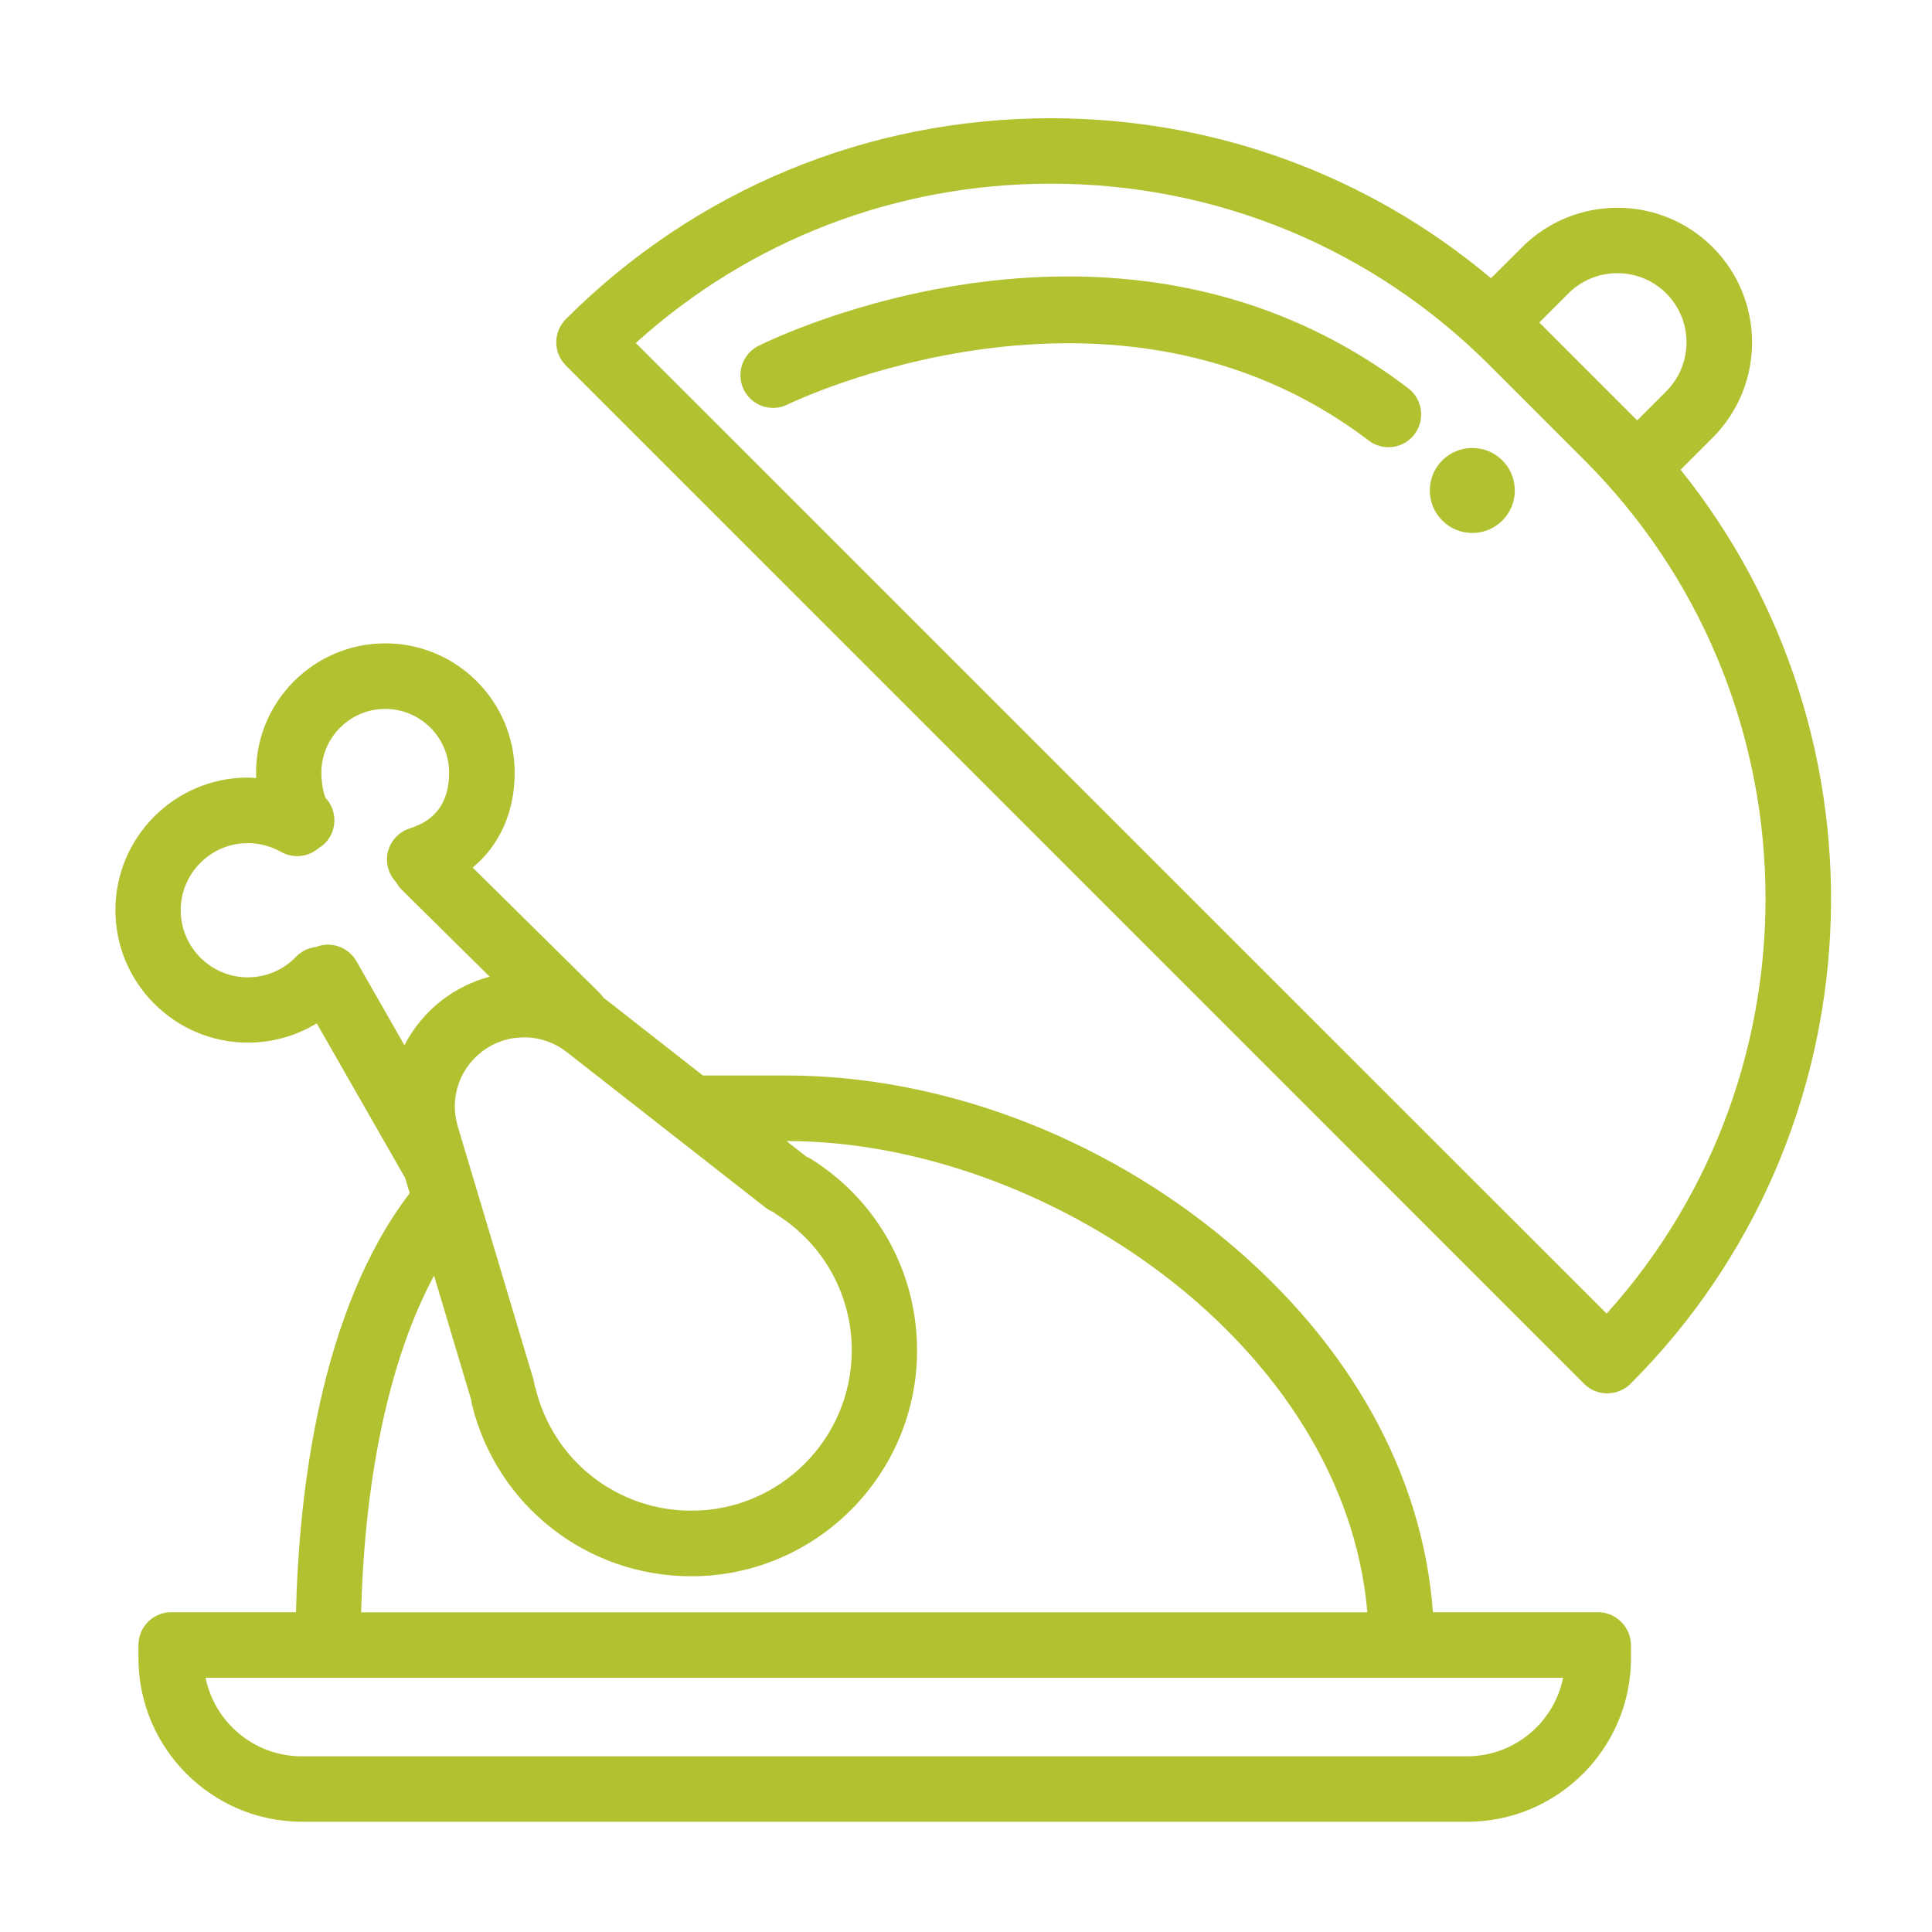
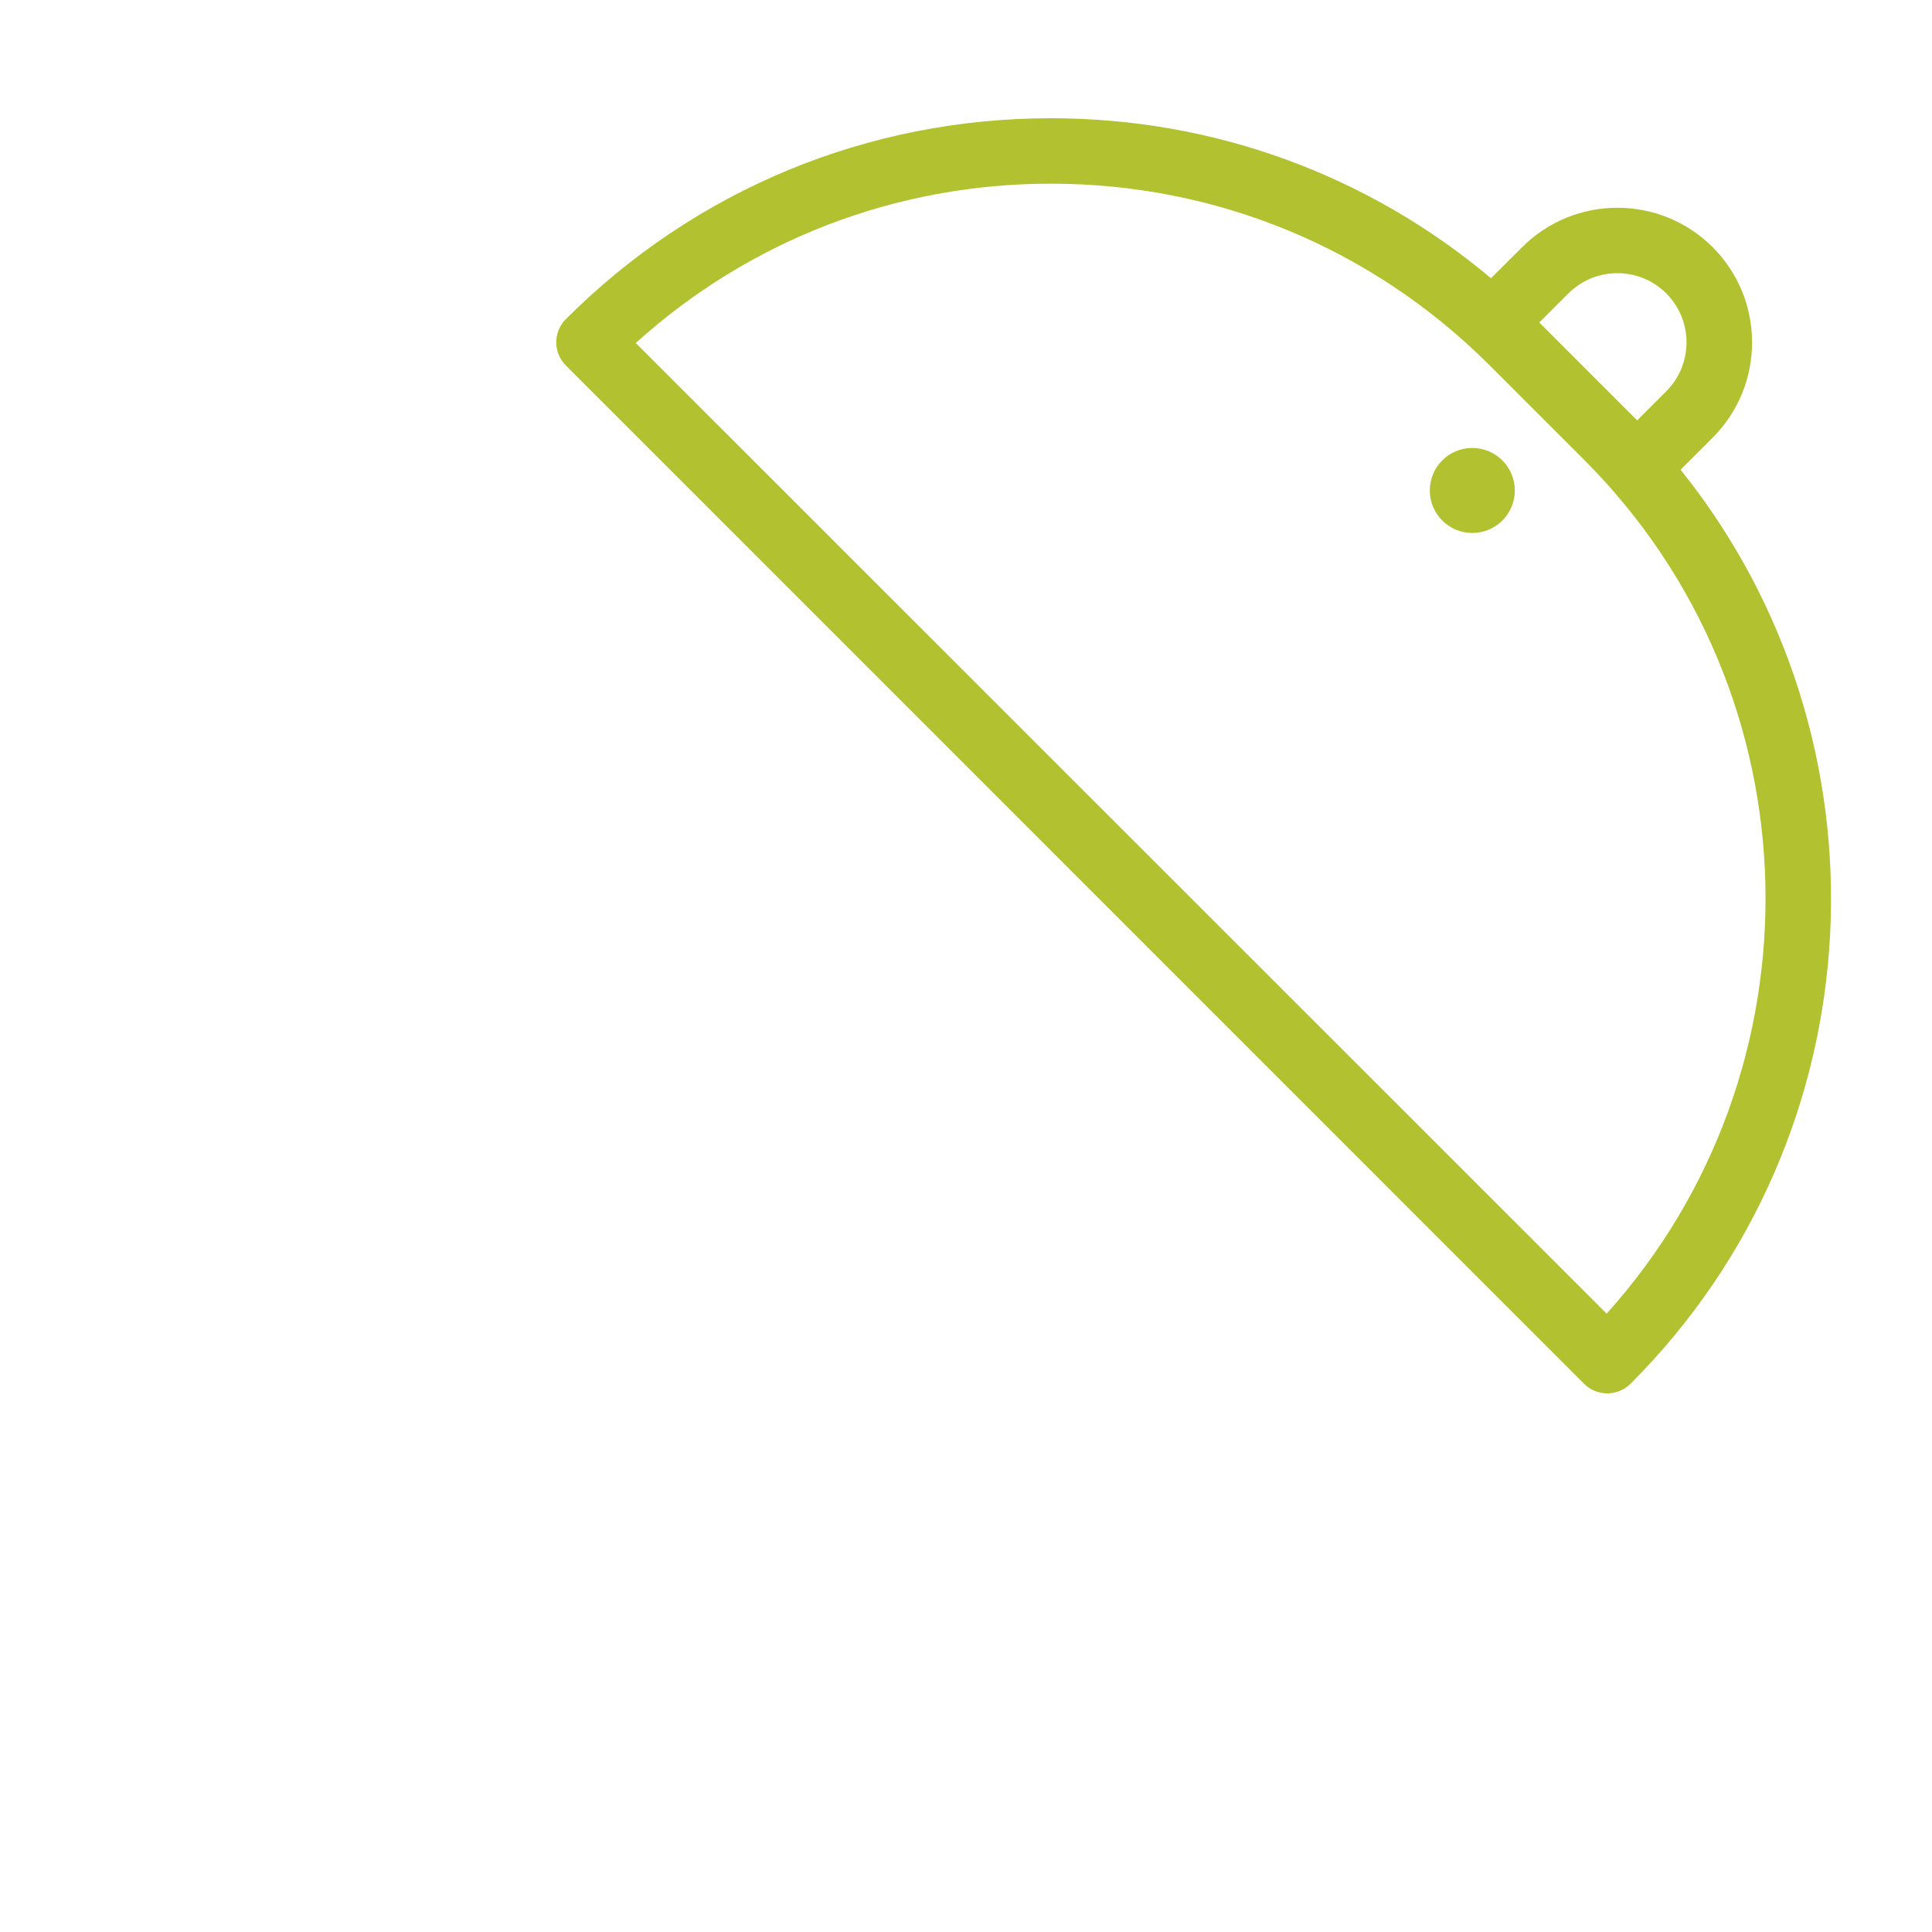
<svg xmlns="http://www.w3.org/2000/svg" id="Capa_1" x="0px" y="0px" viewBox="0 0 150 150" style="enable-background:new 0 0 150 150;" xml:space="preserve">
  <style type="text/css">	.st0{fill:#FFFFFF;}	.st1{fill:#B1C130;}</style>
  <g>
    <rect class="st0" width="150" height="150" />
    <g>
      <path class="st1" d="M122.99,107.44c0.5,0.5,1.15,0.74,1.8,0.74s1.3-0.25,1.8-0.74c19.37-19.37,20.67-50.08,3.89-70.97l2.49-2.49   c4.08-4.08,4.08-10.71,0-14.79c-4.08-4.08-10.71-4.08-14.79,0l-2.42,2.41C106.2,13.57,94.23,9.18,81.59,9.18   c-14.23,0-27.6,5.54-37.66,15.6c-0.99,0.99-0.99,2.6,0,3.59L122.99,107.44z M121.77,22.78c1.02-1.01,2.36-1.57,3.8-1.57   c1.44,0,2.79,0.56,3.8,1.57c1.01,1.02,1.57,2.36,1.57,3.8c0,1.44-0.56,2.78-1.57,3.8l-2.26,2.26l-7.6-7.6L121.77,22.78z    M81.59,14.26c12.87,0,24.97,5.01,34.07,14.11l7.33,7.33c18.18,18.18,18.76,47.4,1.75,66.29L49.36,26.63   C58.22,18.63,69.57,14.26,81.59,14.26z" />
-       <path class="st1" d="M109.34,30.15c-22.35-17.03-49.31-3.87-50.45-3.3c-1.25,0.63-1.76,2.15-1.14,3.41   c0.63,1.26,2.15,1.77,3.41,1.14c0.25-0.12,25.3-12.29,45.1,2.8c0.46,0.35,1,0.52,1.54,0.52c0.77,0,1.52-0.34,2.02-1   C110.67,32.59,110.45,31,109.34,30.15z" />
      <circle class="st1" cx="114.31" cy="38.08" r="3.3" />
-       <path class="st1" d="M124.06,125.17h-12.81c-0.78-10.67-6.41-20.84-16.07-28.88C85.41,88.16,72.96,83.5,61.04,83.5h-6.47   l-7.43-5.82c-0.09-0.07-0.18-0.13-0.27-0.2c-0.09-0.13-0.19-0.25-0.3-0.37l-9.87-9.75c2.08-1.73,3.26-4.31,3.26-7.37   c0-5.53-4.5-10.04-10.04-10.04s-10.04,4.5-10.04,10.04c0,0.11,0,0.25,0.01,0.42c-0.21-0.01-0.43-0.04-0.64-0.04   c-5.67,0-10.29,4.62-10.29,10.29c0,5.67,4.62,10.29,10.29,10.29c1.92,0,3.75-0.53,5.34-1.5l6.81,11.91   c0.01,0.02,0.03,0.03,0.04,0.05l0.37,1.23c-7,9.15-8.61,23.32-8.83,32.53h-9.69c-1.4,0-2.54,1.14-2.54,2.54v1.02   c0,7.01,5.7,12.71,12.71,12.71h90.46c7.01,0,12.71-5.7,12.71-12.71v-1.02C126.6,126.31,125.46,125.17,124.06,125.17z    M41.41,107.08L37.08,92.6c-0.02-0.1-0.05-0.2-0.09-0.3l-1.45-4.85c-0.64-2.14,0.09-4.41,1.85-5.78c1.95-1.51,4.67-1.51,6.61,0.01   l15.45,12.09c0.19,0.15,0.39,0.25,0.61,0.34c0.07,0.06,0.14,0.12,0.23,0.18c3.65,2.3,5.84,6.24,5.84,10.55   c0,6.87-5.59,12.45-12.45,12.45c-5.75,0-10.72-3.89-12.09-9.47c-0.02-0.07-0.05-0.14-0.07-0.21   C41.49,107.44,41.46,107.26,41.41,107.08z M24.51,73.53c-0.56,0.07-1.1,0.31-1.52,0.75c-0.99,1.03-2.33,1.6-3.75,1.6   c-2.87,0-5.21-2.34-5.21-5.21s2.34-5.21,5.21-5.21c0.91,0,1.8,0.24,2.58,0.68c0.97,0.55,2.14,0.39,2.93-0.3   c0.17-0.1,0.33-0.22,0.47-0.36c0.97-0.97,0.99-2.53,0.06-3.53c-0.17-0.31-0.33-1.25-0.33-1.95c0-2.73,2.22-4.96,4.96-4.96   c2.73,0,4.96,2.22,4.96,4.96c0,2.23-1.02,3.68-3.04,4.31c-1.34,0.42-2.09,1.84-1.67,3.18c0.12,0.39,0.33,0.73,0.6,1.01   c0.11,0.2,0.24,0.39,0.41,0.56l6.85,6.77c-1.33,0.35-2.6,0.97-3.74,1.85c-1.23,0.96-2.2,2.15-2.88,3.47l-3.72-6.51   C27.03,73.5,25.67,73.06,24.51,73.53z M33.7,99.04l2.84,9.5c0.01,0.05,0.04,0.09,0.05,0.14c0.01,0.12,0.02,0.24,0.05,0.36   c1.93,7.86,8.93,13.34,17.03,13.34c9.67,0,17.53-7.87,17.53-17.53c0-6.07-3.07-11.62-8.22-14.86c-0.12-0.07-0.24-0.13-0.37-0.18   c-0.01-0.01-0.02-0.02-0.03-0.03l-1.52-1.19c20.1,0.01,43.33,15.8,45.1,36.59H28.04C28.31,114.47,30.31,105.33,33.7,99.04z    M113.9,136.36H23.43c-3.68,0-6.76-2.62-7.47-6.1h9.5h83.35h12.55C120.66,133.73,117.58,136.36,113.9,136.36z" />
    </g>
  </g>
</svg>